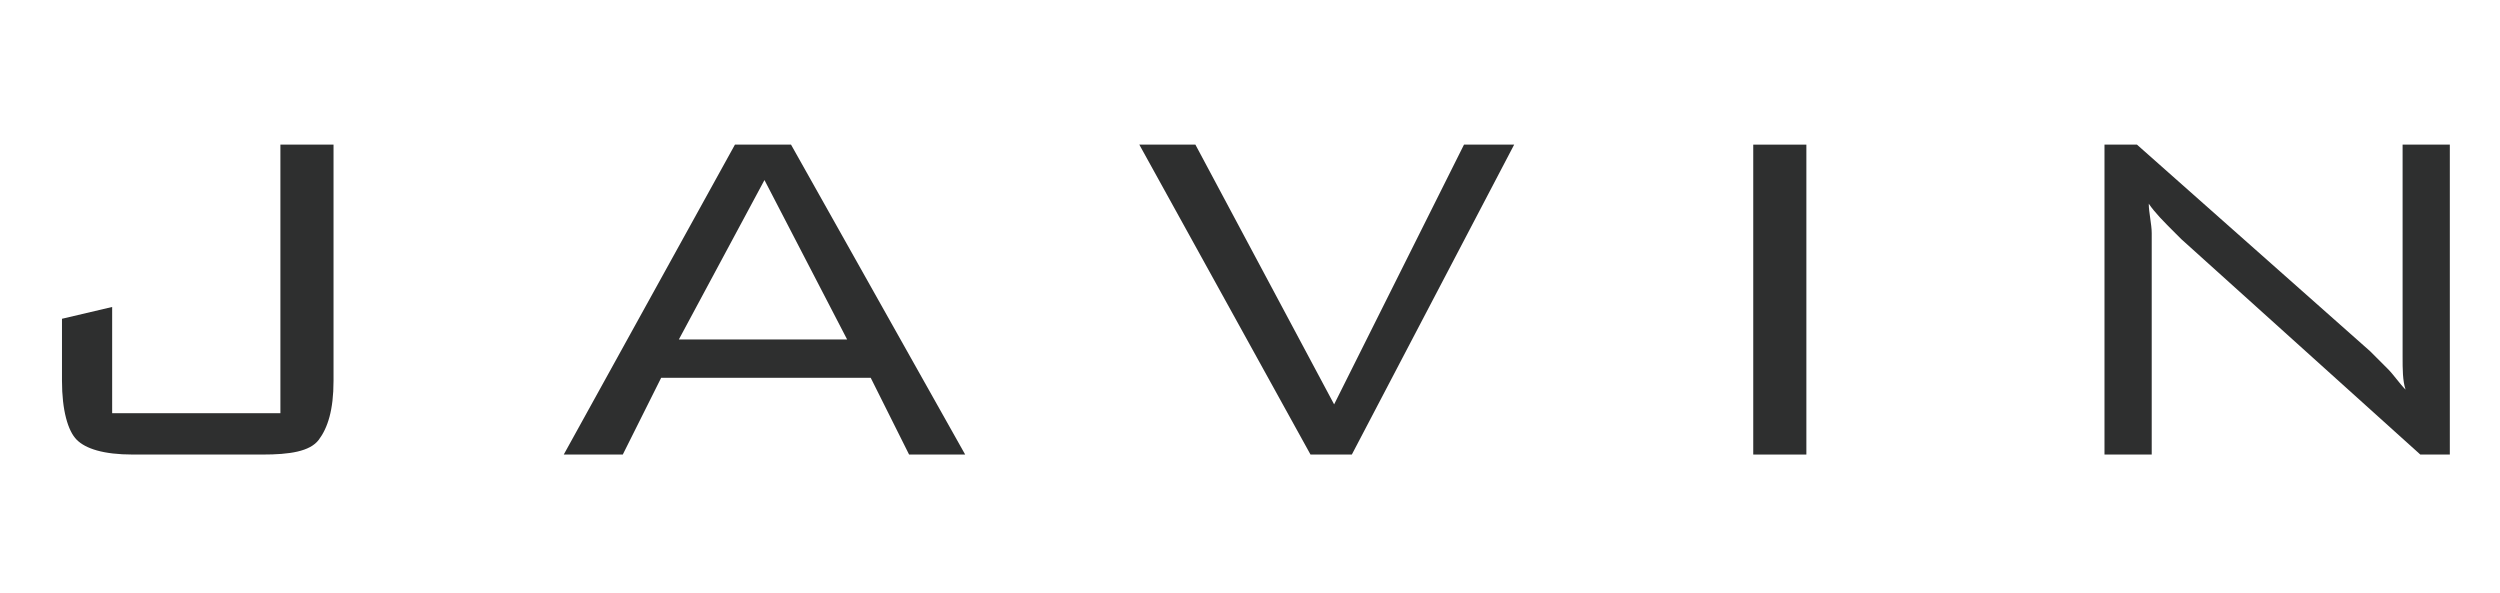
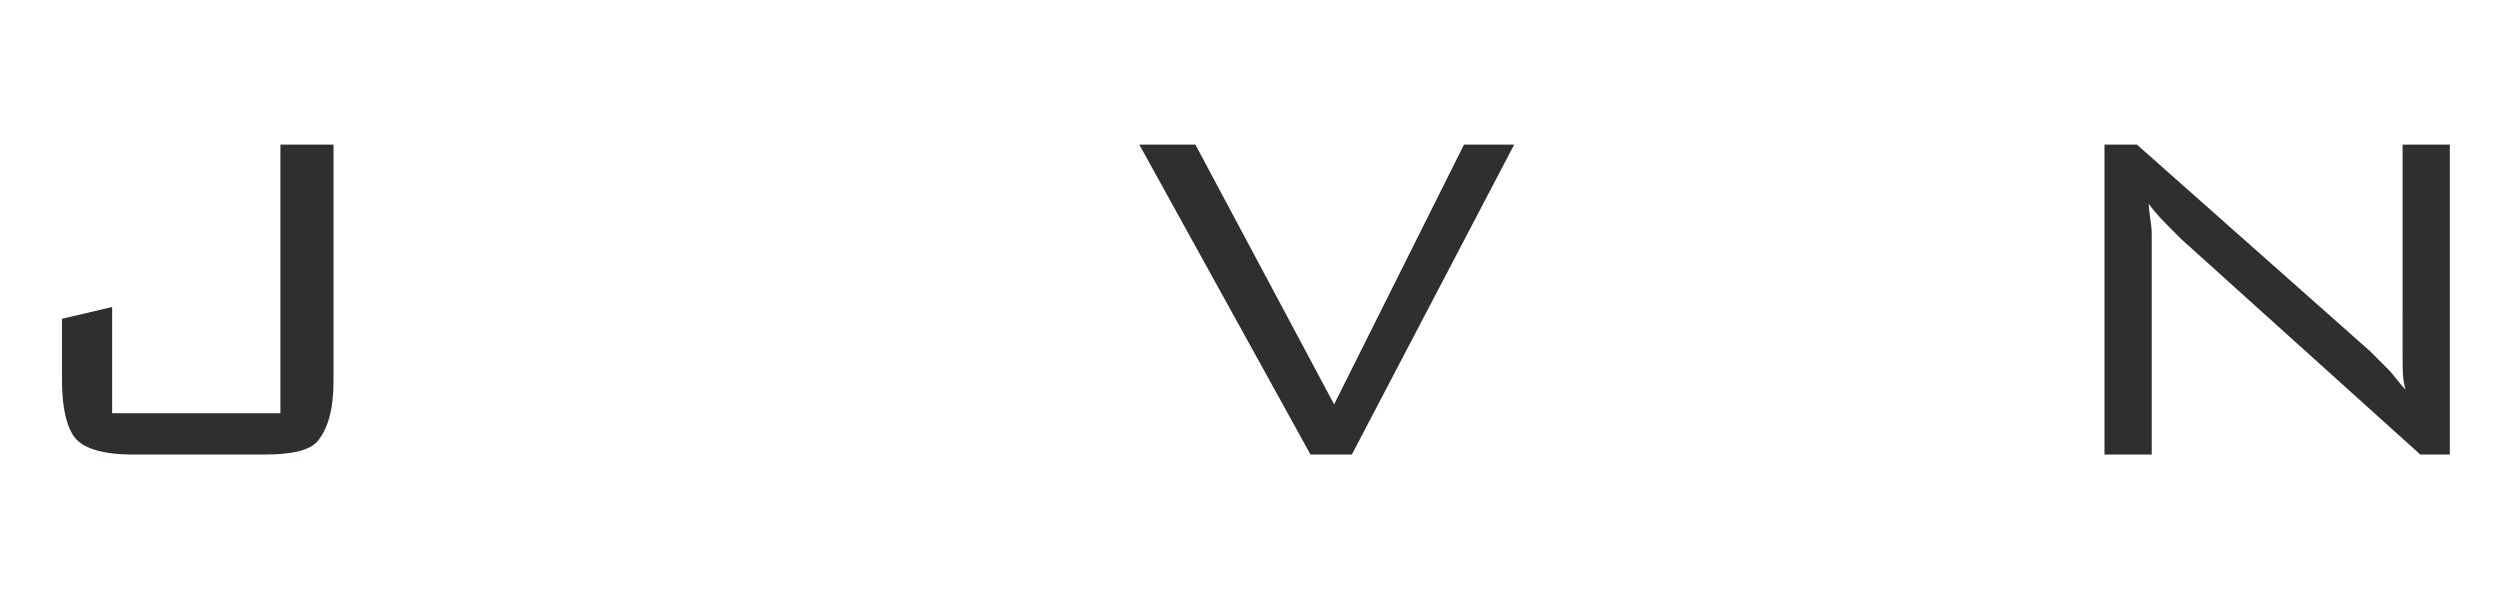
<svg xmlns="http://www.w3.org/2000/svg" version="1.1" id="Layer_1" x="0px" y="0px" viewBox="0 0 84.7 20.1" style="enable-background:new 0 0 84.7 20.1;" xml:space="preserve">
  <style type="text/css">
	.st0{fill:#2E2F2F;}
</style>
  <g>
    <path class="st0" d="M4.5,15.4c-1,0-1.6-0.2-1.9-0.5c-0.3-0.3-0.5-1-0.5-2v-2.1l1.7-0.4V14h5.7V4.9h1.8v8c0,1-0.2,1.6-0.5,2   s-1,0.5-1.9,0.5H4.5z" />
-     <path class="st0" d="M19.1,15.4l5.8-10.5h1.9l5.9,10.5h-1.9l-1.3-2.6h-7.1l-1.3,2.6H19.1z M23,11.5h5.7l-2.8-5.4L23,11.5z" />
    <path class="st0" d="M44.4,15.4L38.6,4.9h1.9l4.7,8.8l4.4-8.8h1.7l-5.5,10.5H44.4z" />
-     <path class="st0" d="M59.4,15.4V4.9h1.8v10.5H59.4z" />
    <path class="st0" d="M71.3,15.4V4.9h1.1l7.9,7c0.2,0.2,0.4,0.4,0.6,0.6c0.2,0.2,0.4,0.5,0.6,0.7c-0.1-0.3-0.1-0.7-0.1-1.1   c0-0.4,0-0.9,0-1.5V4.9H83v10.5h-1l-8.1-7.3c0,0-0.1-0.1-0.2-0.2c-0.4-0.4-0.7-0.7-0.9-1c0,0.3,0.1,0.7,0.1,1c0,0.4,0,0.8,0,1.3   v6.2H71.3z" />
  </g>
  <g>
</g>
  <g>
</g>
  <g>
</g>
  <g>
</g>
  <g>
</g>
  <g>
</g>
</svg>